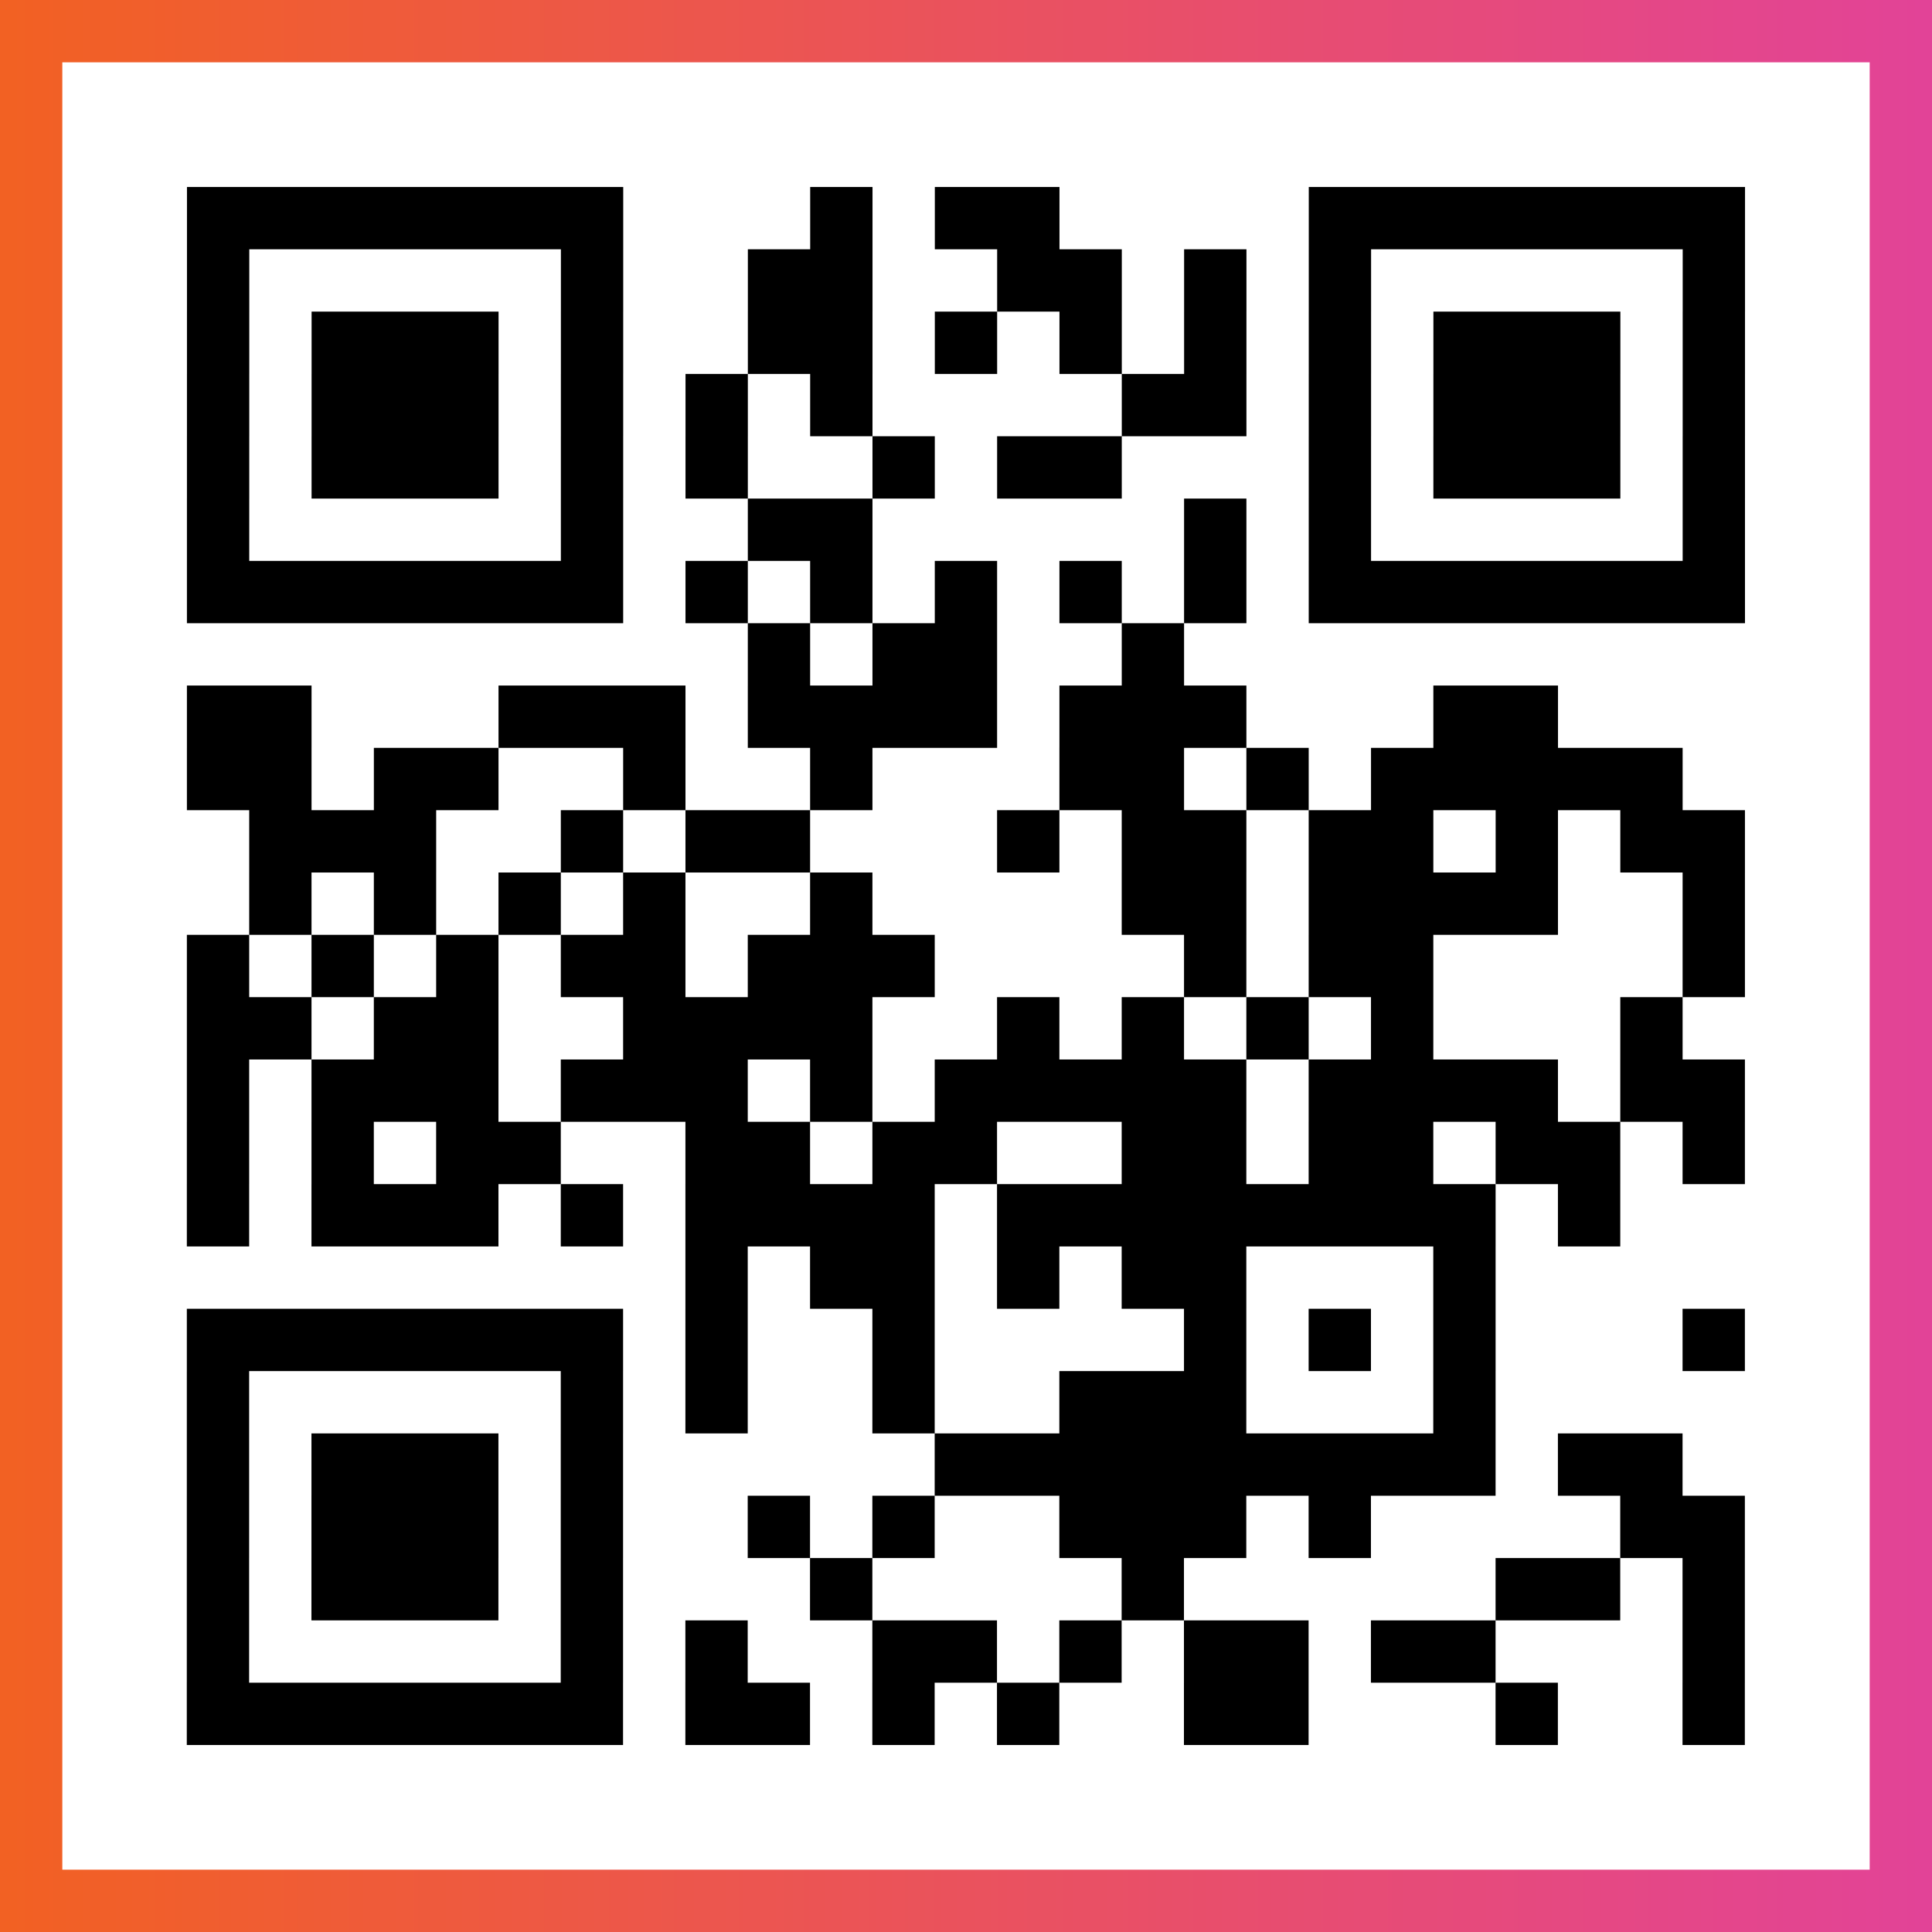
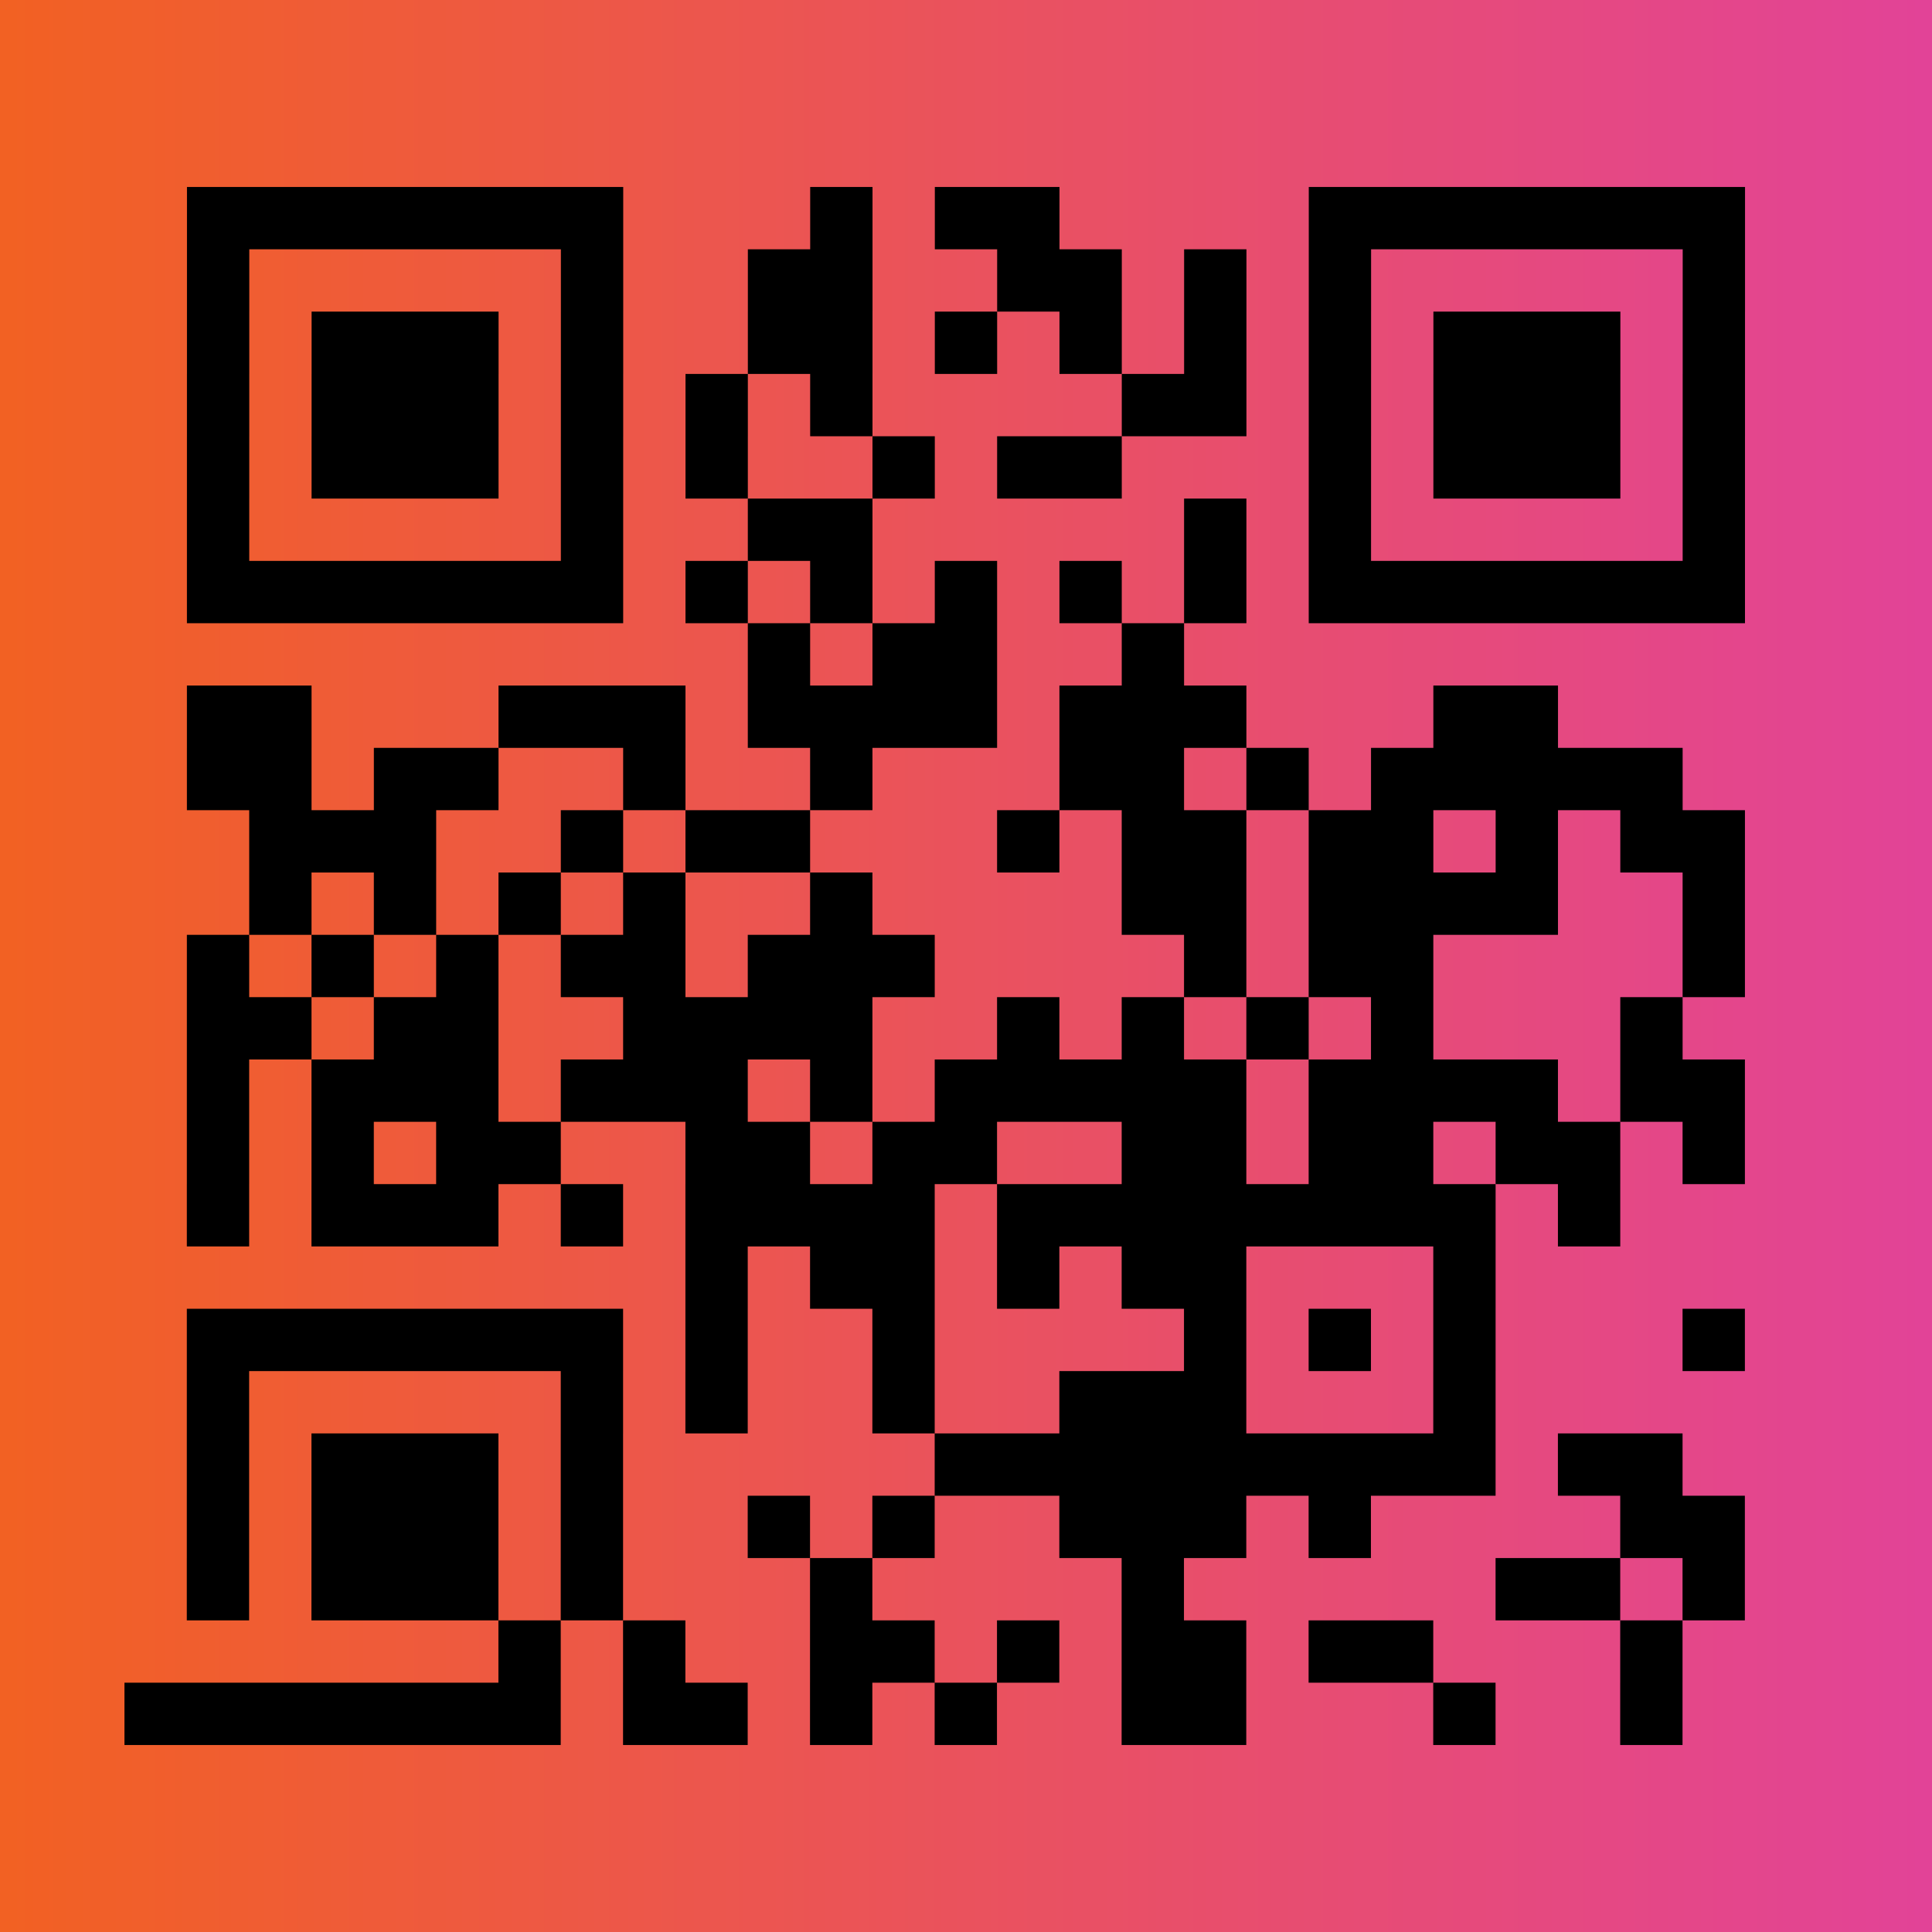
<svg xmlns="http://www.w3.org/2000/svg" viewBox="-1 -1 31 31" width="93" height="93">
  <rect x="-1" y="-1" width="31" height="31" fill="#333333" stroke="none" />
  <defs>
    <linearGradient id="primary">
      <stop class="start" offset="0%" stop-color="#f26122" />
      <stop class="stop" offset="100%" stop-color="#e24398" />
    </linearGradient>
  </defs>
  <rect x="-1" y="-1" width="31" height="31" fill="url(#primary)" />
-   <rect x="0" y="0" width="29" height="29" fill="#fff" />
-   <path stroke="#000" d="M2 2.5h7m3 0h1m1 0h2m4 0h7m-25 1h1m5 0h1m2 0h2m2 0h2m1 0h1m1 0h1m5 0h1m-25 1h1m1 0h3m1 0h1m2 0h2m1 0h1m1 0h1m1 0h1m1 0h1m1 0h3m1 0h1m-25 1h1m1 0h3m1 0h1m1 0h1m1 0h1m4 0h2m1 0h1m1 0h3m1 0h1m-25 1h1m1 0h3m1 0h1m1 0h1m2 0h1m1 0h2m3 0h1m1 0h3m1 0h1m-25 1h1m5 0h1m2 0h2m5 0h1m1 0h1m5 0h1m-25 1h7m1 0h1m1 0h1m1 0h1m1 0h1m1 0h1m1 0h7m-16 1h1m1 0h2m2 0h1m-16 1h2m3 0h3m1 0h4m1 0h3m3 0h2m-22 1h2m1 0h2m2 0h1m2 0h1m3 0h2m1 0h1m1 0h5m-23 1h3m2 0h1m1 0h2m3 0h1m1 0h2m1 0h2m1 0h1m1 0h2m-24 1h1m1 0h1m1 0h1m1 0h1m2 0h1m4 0h2m1 0h4m2 0h1m-25 1h1m1 0h1m1 0h1m1 0h2m1 0h3m4 0h1m1 0h2m4 0h1m-25 1h2m1 0h2m2 0h4m2 0h1m1 0h1m1 0h1m1 0h1m3 0h1m-24 1h1m1 0h3m1 0h3m1 0h1m1 0h5m1 0h4m1 0h2m-25 1h1m1 0h1m1 0h2m2 0h2m1 0h2m2 0h2m1 0h2m1 0h2m1 0h1m-25 1h1m1 0h3m1 0h1m1 0h4m1 0h8m1 0h1m-15 1h1m1 0h2m1 0h1m1 0h2m3 0h1m-21 1h7m1 0h1m2 0h1m4 0h1m1 0h1m1 0h1m3 0h1m-25 1h1m5 0h1m1 0h1m2 0h1m2 0h3m3 0h1m-21 1h1m1 0h3m1 0h1m5 0h9m1 0h2m-24 1h1m1 0h3m1 0h1m2 0h1m1 0h1m2 0h3m1 0h1m4 0h2m-25 1h1m1 0h3m1 0h1m3 0h1m4 0h1m5 0h2m1 0h1m-25 1h1m5 0h1m1 0h1m2 0h2m1 0h1m1 0h2m1 0h2m3 0h1m-25 1h7m1 0h2m1 0h1m1 0h1m2 0h2m3 0h1m2 0h1" />
+   <path stroke="#000" d="M2 2.5h7m3 0h1m1 0h2m4 0h7m-25 1h1m5 0h1m2 0h2m2 0h2m1 0h1m1 0h1m5 0h1m-25 1h1m1 0h3m1 0h1m2 0h2m1 0h1m1 0h1m1 0h1m1 0h1m1 0h3m1 0h1m-25 1h1m1 0h3m1 0h1m1 0h1m1 0h1m4 0h2m1 0h1m1 0h3m1 0h1m-25 1h1m1 0h3m1 0h1m1 0h1m2 0h1m1 0h2m3 0h1m1 0h3m1 0h1m-25 1h1m5 0h1m2 0h2m5 0h1m1 0h1m5 0h1m-25 1h7m1 0h1m1 0h1m1 0h1m1 0h1m1 0h1m1 0h7m-16 1h1m1 0h2m2 0h1m-16 1h2m3 0h3m1 0h4m1 0h3m3 0h2m-22 1h2m1 0h2m2 0h1m2 0h1m3 0h2m1 0h1m1 0h5m-23 1h3m2 0h1m1 0h2m3 0h1m1 0h2m1 0h2m1 0h1m1 0h2m-24 1h1m1 0h1m1 0h1m1 0h1m2 0h1m4 0h2m1 0h4m2 0h1m-25 1h1m1 0h1m1 0h1m1 0h2m1 0h3m4 0h1m1 0h2m4 0h1m-25 1h2m1 0h2m2 0h4m2 0h1m1 0h1m1 0h1m1 0h1m3 0h1m-24 1h1m1 0h3m1 0h3m1 0h1m1 0h5m1 0h4m1 0h2m-25 1h1m1 0h1m1 0h2m2 0h2m1 0h2m2 0h2m1 0h2m1 0h2m1 0h1m-25 1h1m1 0h3m1 0h1m1 0h4m1 0h8m1 0h1m-15 1h1m1 0h2m1 0h1m1 0h2m3 0h1m-21 1h7m1 0h1m2 0h1m4 0h1m1 0h1m1 0h1m3 0h1m-25 1h1m5 0h1m1 0h1m2 0h1m2 0h3m3 0h1m-21 1h1m1 0h3m1 0h1m5 0h9m1 0h2m-24 1h1m1 0h3m1 0h1m2 0h1m1 0h1m2 0h3m1 0h1m4 0h2m-25 1h1m1 0h3m1 0h1m3 0h1m4 0h1m5 0h2m1 0h1m-25 1m5 0h1m1 0h1m2 0h2m1 0h1m1 0h2m1 0h2m3 0h1m-25 1h7m1 0h2m1 0h1m1 0h1m2 0h2m3 0h1m2 0h1" />
</svg>